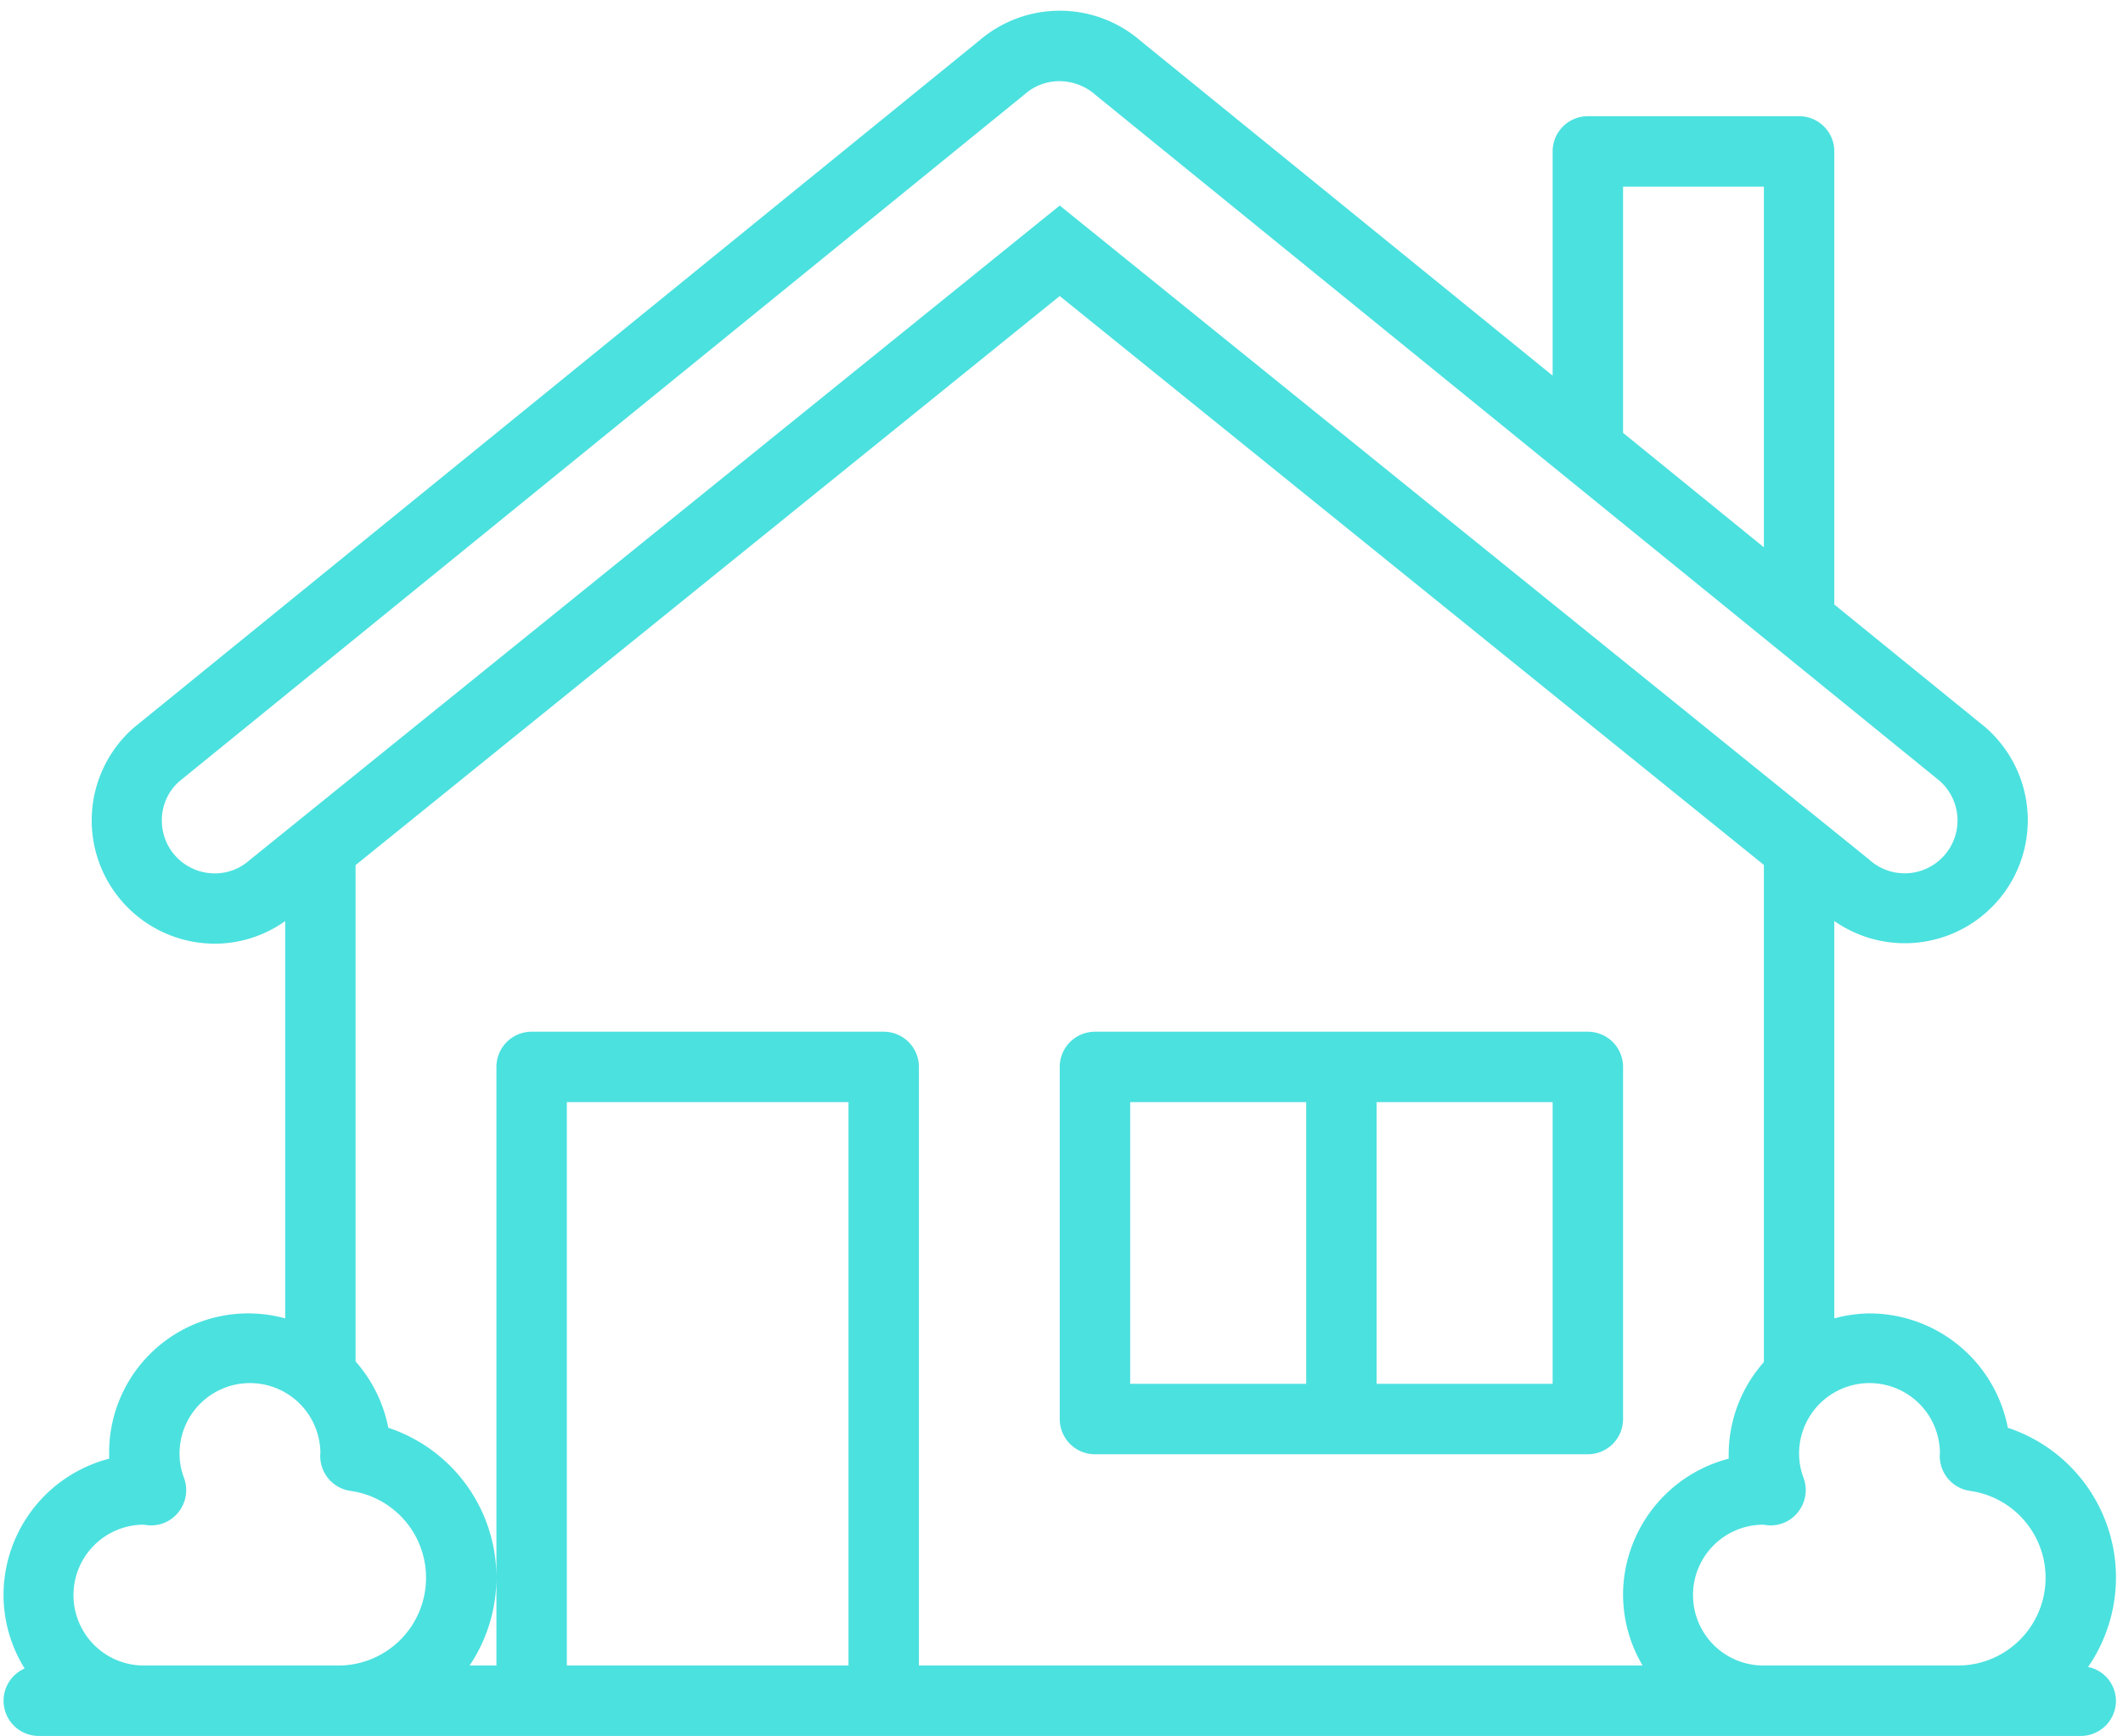
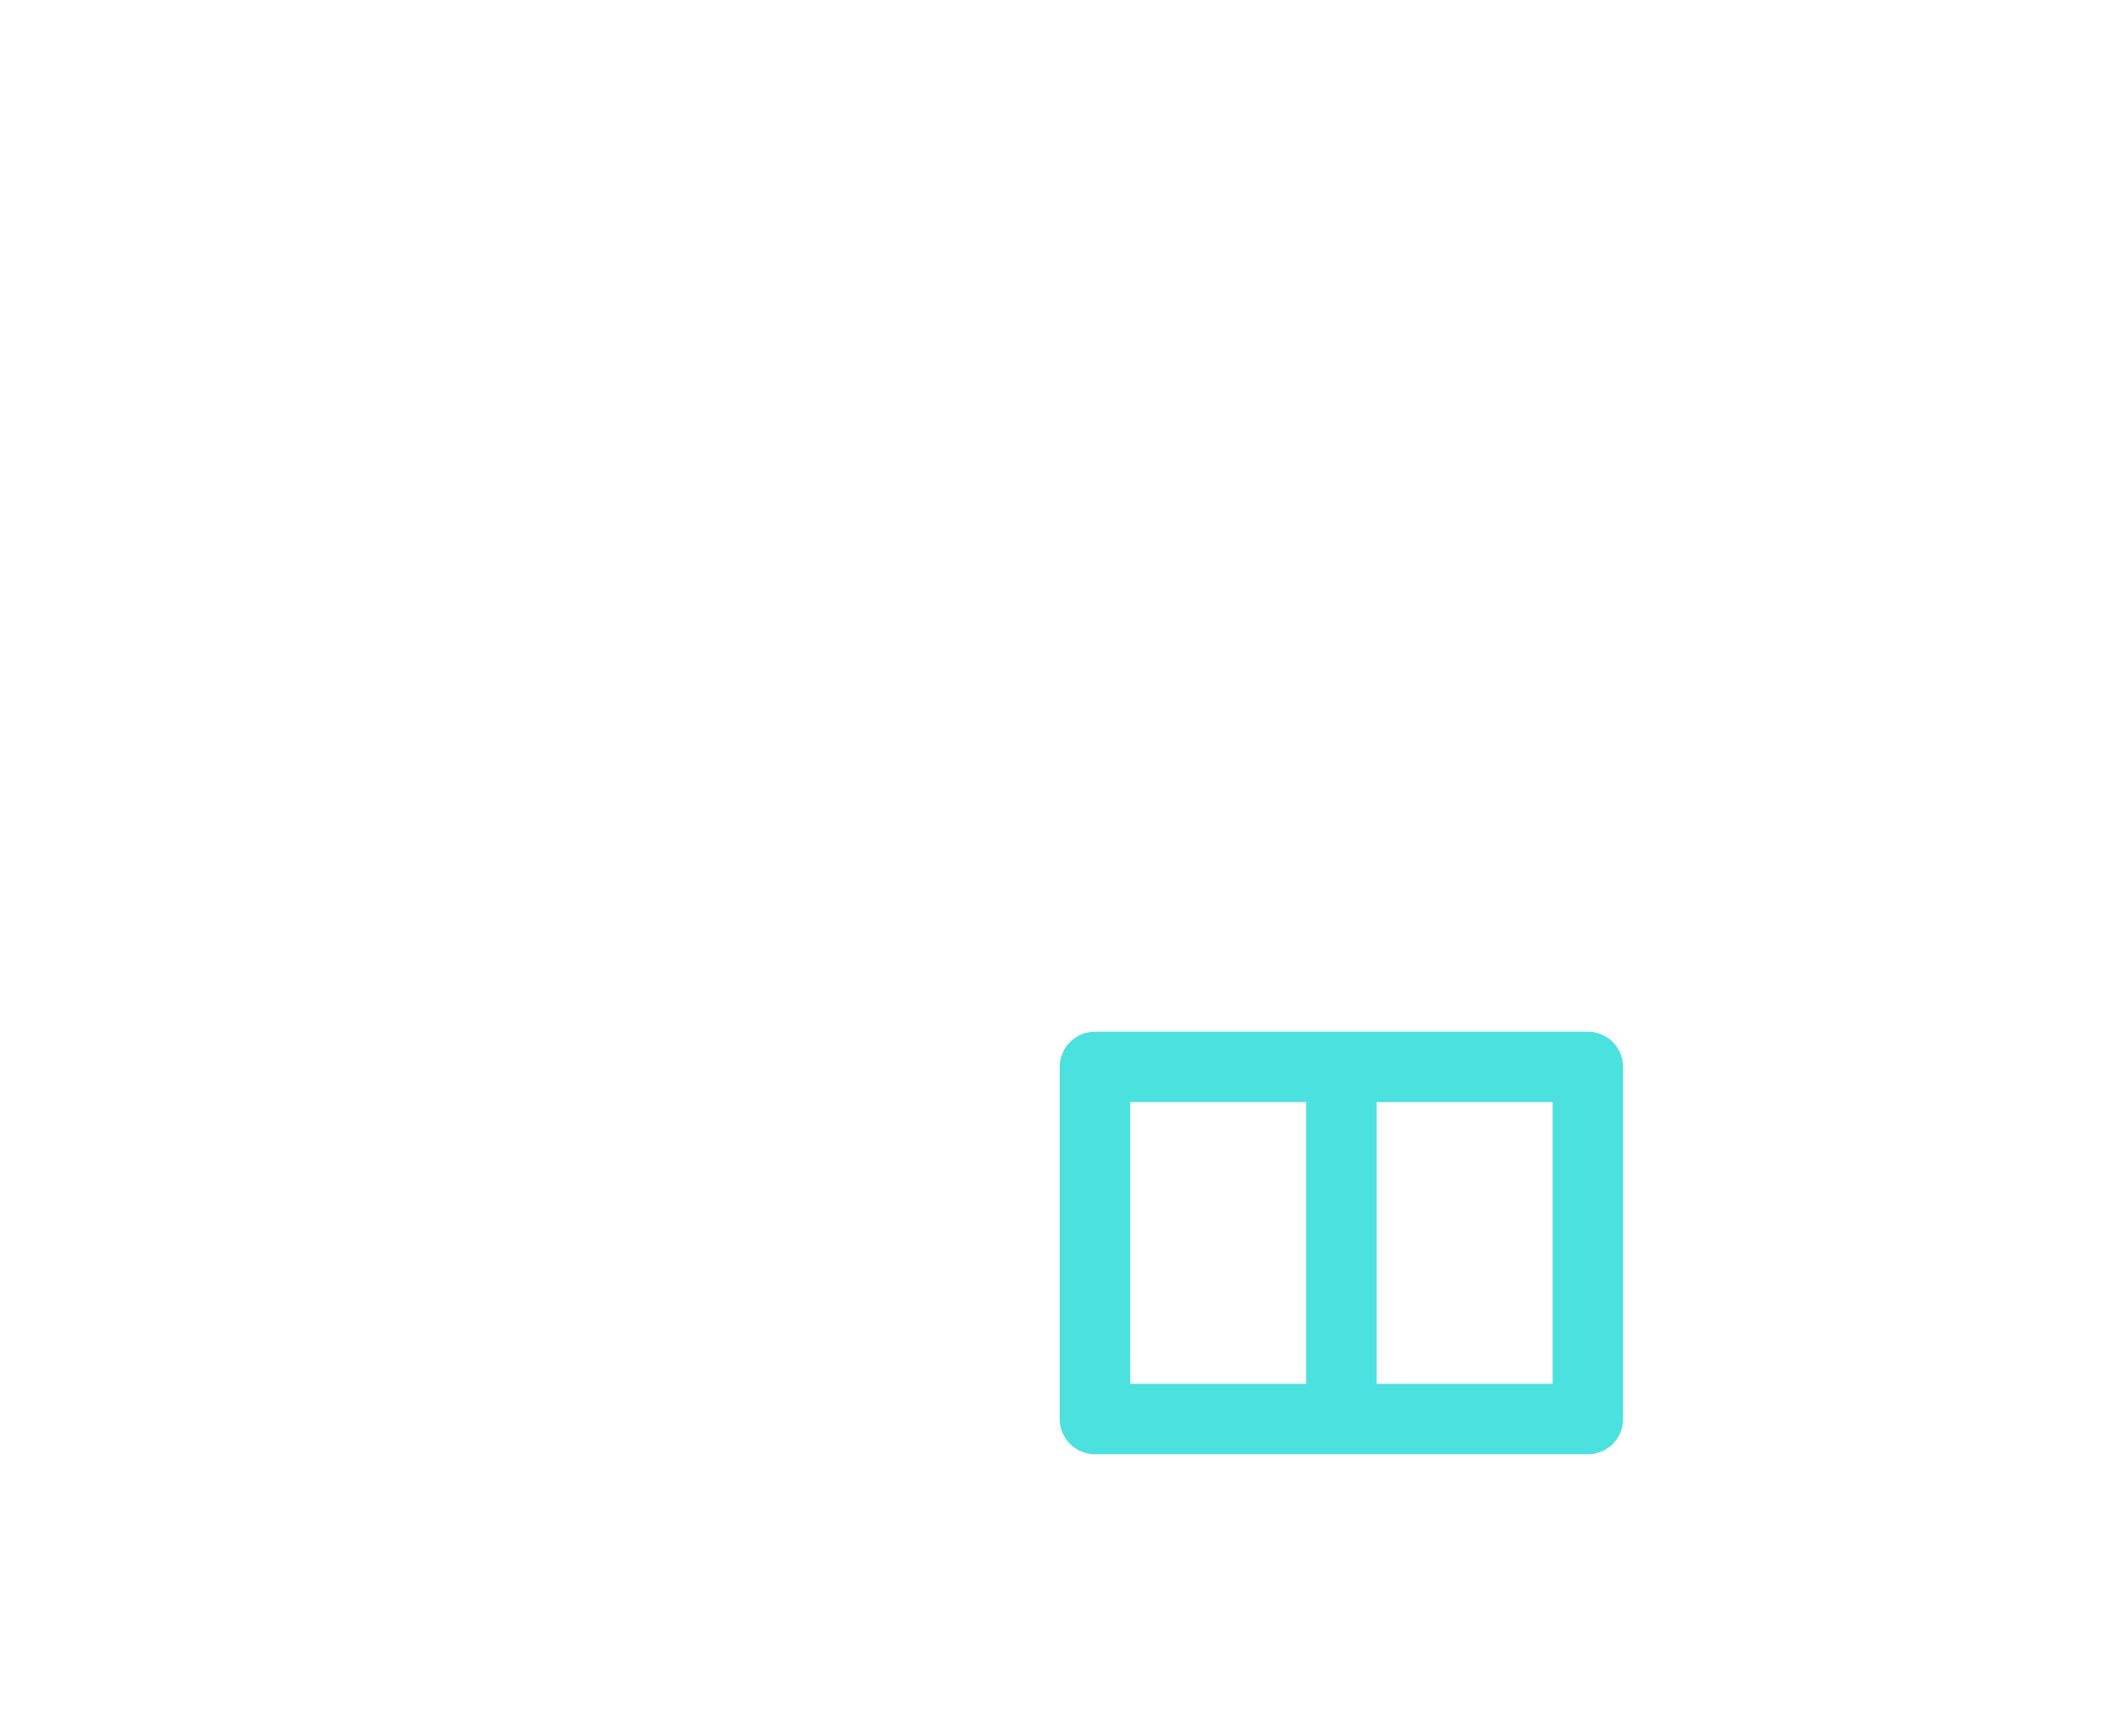
<svg xmlns="http://www.w3.org/2000/svg" fill="#4be1df" height="49.3" preserveAspectRatio="xMidYMid meet" version="1" viewBox="1.9 6.7 60.3 49.3" width="60.3" zoomAndPan="magnify">
  <g id="change1_1">
-     <path d="M58.929,47.248A4.007,4.007,0,0,0,55,44a3.939,3.939,0,0,0-1,.142V32.856a3.493,3.493,0,0,0,4.277-5.513L54,23.868V11a1,1,0,0,0-1-1H47a1,1,0,0,0-1,1v6.368l-11.695-9.5a3.506,3.506,0,0,0-4.582-.023L5.7,27.366a3.5,3.5,0,0,0,2.072,6.126c.08.006.159.008.238.008A3.448,3.448,0,0,0,10,32.858V44.142A3.95,3.95,0,0,0,5,48c0,.042,0,.084,0,.126A4.006,4.006,0,0,0,2,52a3.956,3.956,0,0,0,.6,2.084A1,1,0,0,0,3,56H61a1,1,0,0,0,1-1,.985.985,0,0,0-.792-.958,4.478,4.478,0,0,0-2.279-6.794ZM48,12h4V22.243l-4-3.25ZM7.9,31.5a1.5,1.5,0,0,1-1.4-1.6,1.469,1.469,0,0,1,.481-1L31.012,9.372a1.48,1.48,0,0,1,.979-.367,1.552,1.552,0,0,1,1.025.391L56.988,28.872a1.5,1.5,0,0,1,.141,2.116,1.5,1.5,0,0,1-2.148.115L32,12.537,8.988,31.128A1.478,1.478,0,0,1,7.9,31.5Zm4.1-.232L32,15.107,52,31.264V45.382A3.962,3.962,0,0,0,51,48c0,.042,0,.084,0,.126A4.006,4.006,0,0,0,48,52a3.959,3.959,0,0,0,.556,2H28V37a1,1,0,0,0-1-1H17a1,1,0,0,0-1,1V54h-.762a4.48,4.48,0,0,0-2.309-6.752A4,4,0,0,0,12,45.364ZM11,54H6a2,2,0,0,1-.026-4h0l.137.016a.983.983,0,0,0,.873-.392,1,1,0,0,0,.145-.946A1.957,1.957,0,0,1,7,48a2,2,0,0,1,4-.042c0,.032-.005.065-.005.092a1,1,0,0,0,.859.99A2.492,2.492,0,0,1,11.5,54Zm7,0V38h8V54Zm35,0H52a2,2,0,0,1-.026-4h0l.137.016a.982.982,0,0,0,.873-.392,1,1,0,0,0,.145-.946A1.957,1.957,0,0,1,53,48a2,2,0,0,1,4-.042c0,.032-.005.065-.005.092a1,1,0,0,0,.859.99A2.492,2.492,0,0,1,57.5,54Z" />
-   </g>
+     </g>
  <g id="change1_2">
    <path d="M33,48H47a1,1,0,0,0,1-1V37a1,1,0,0,0-1-1H33a1,1,0,0,0-1,1V47A1,1,0,0,0,33,48Zm13-2H41V38h5ZM34,38h5v8H34Z" />
  </g>
</svg>